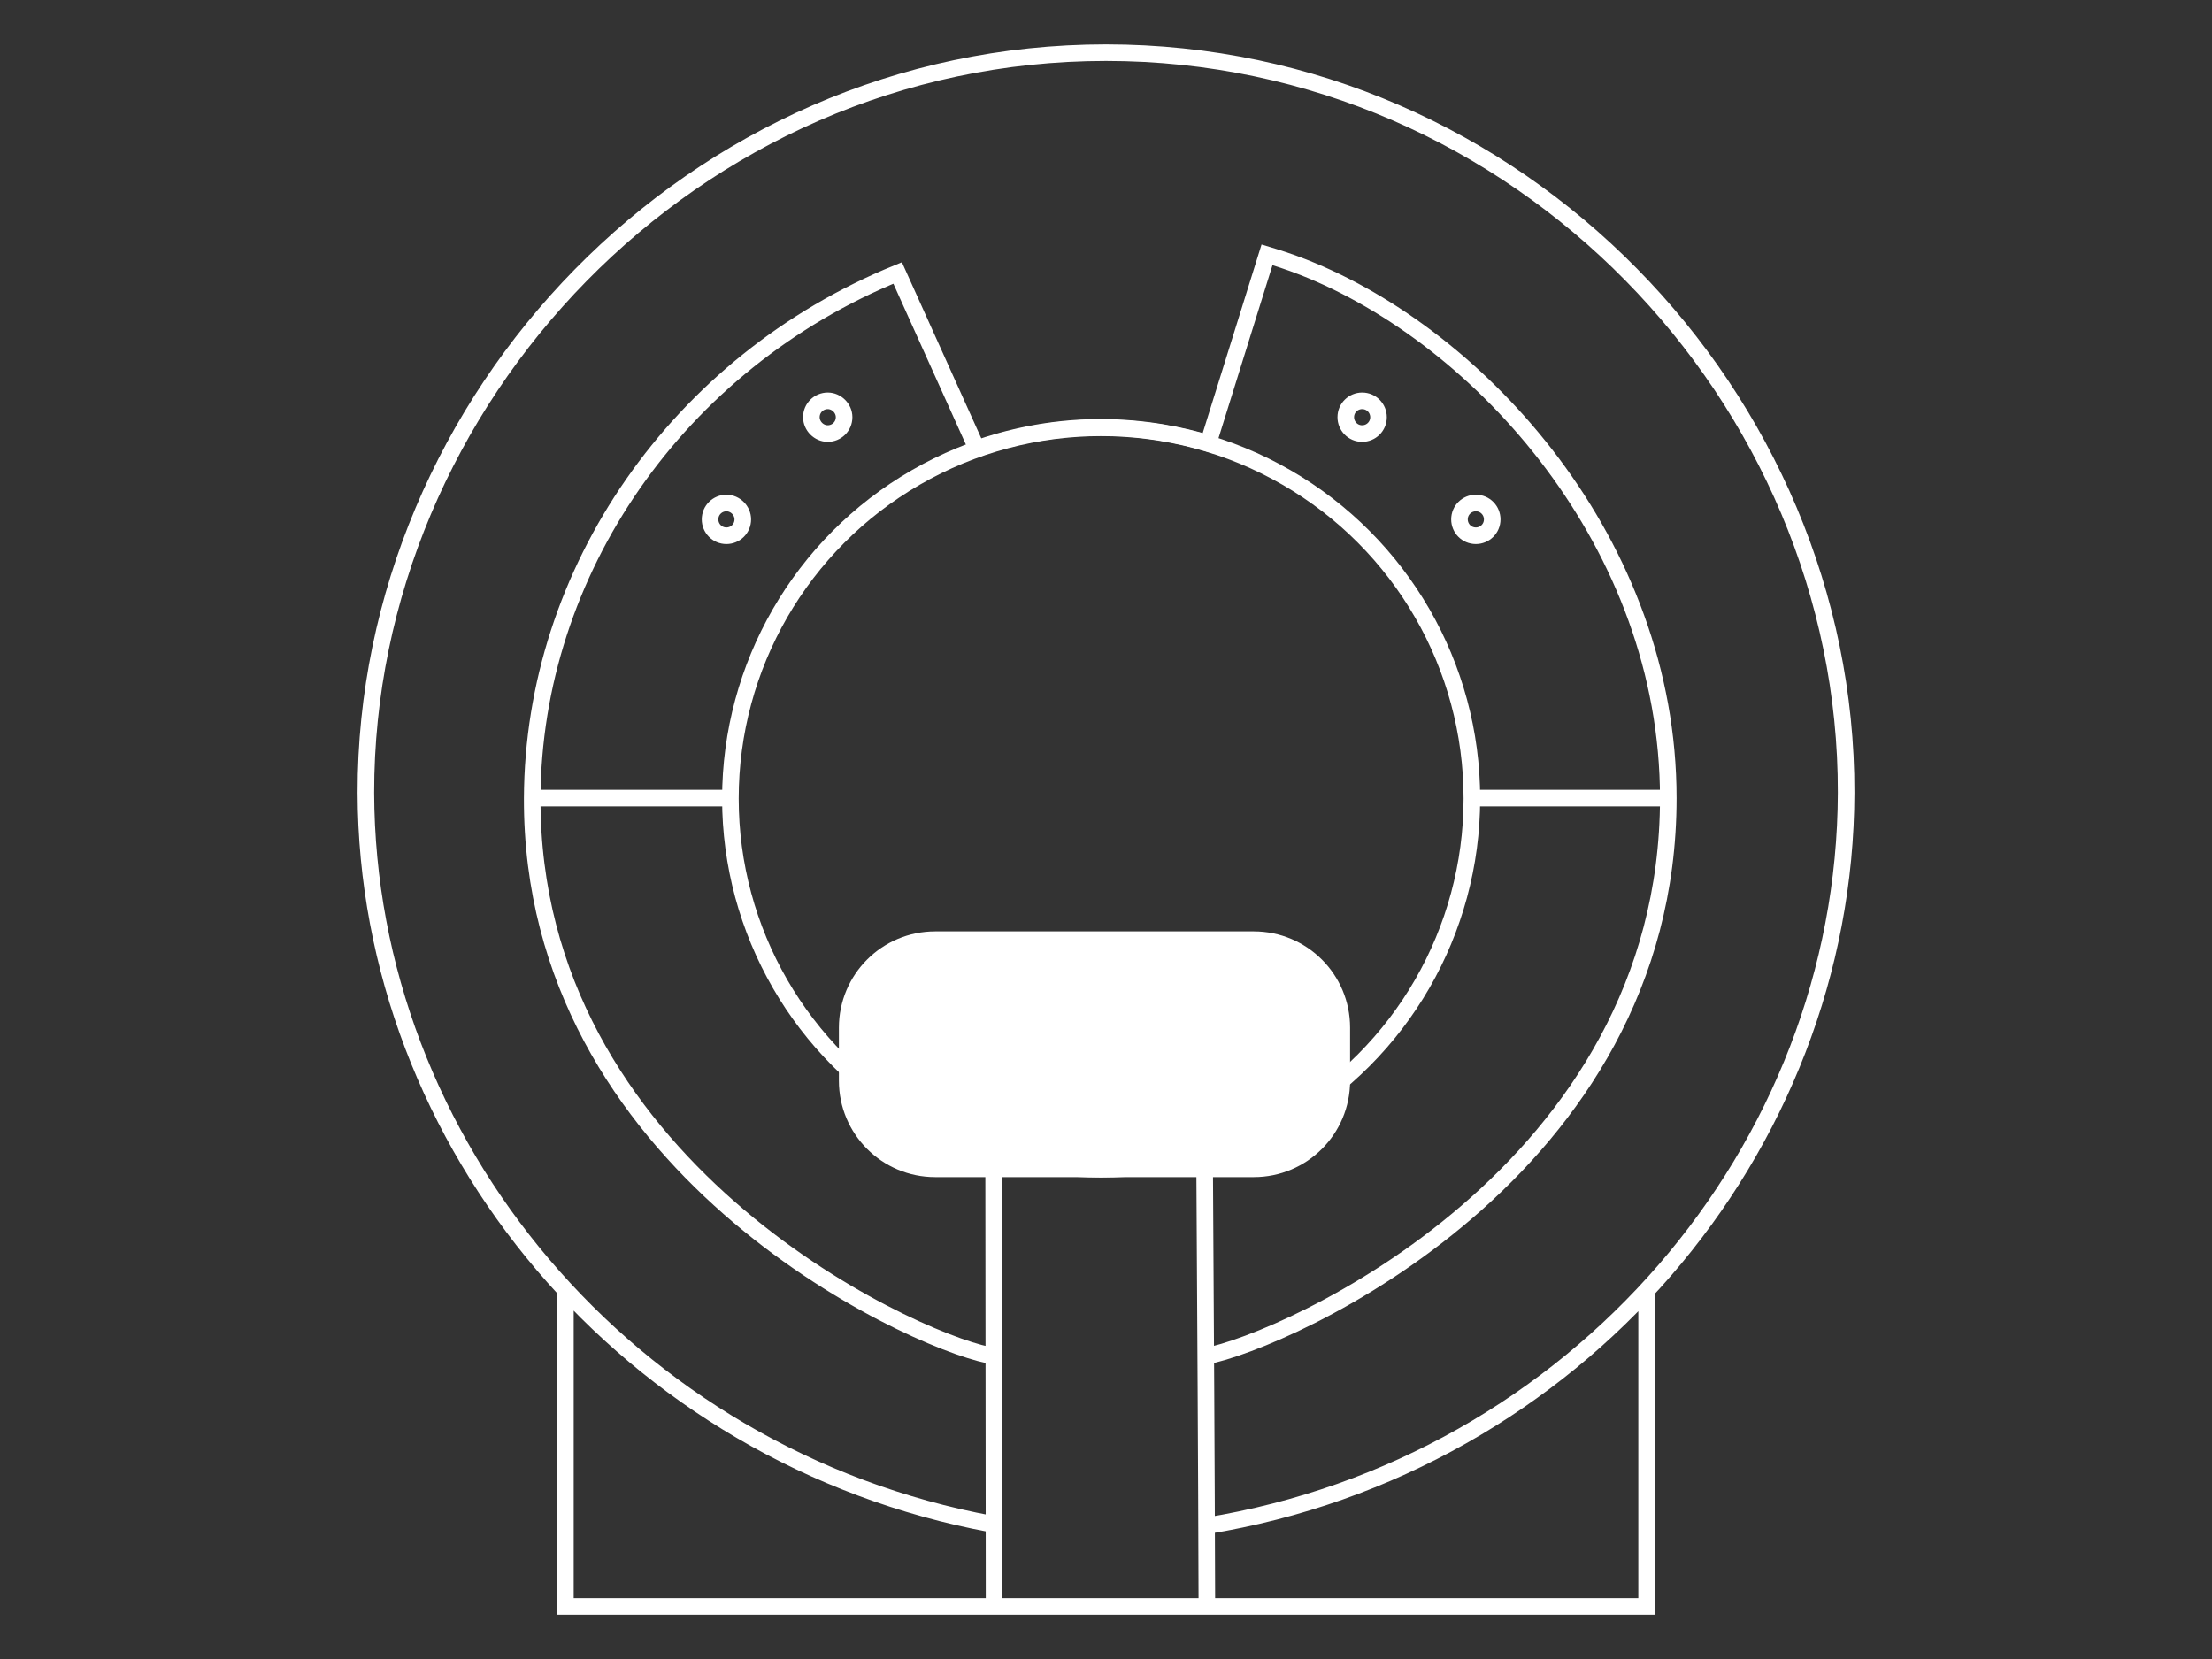
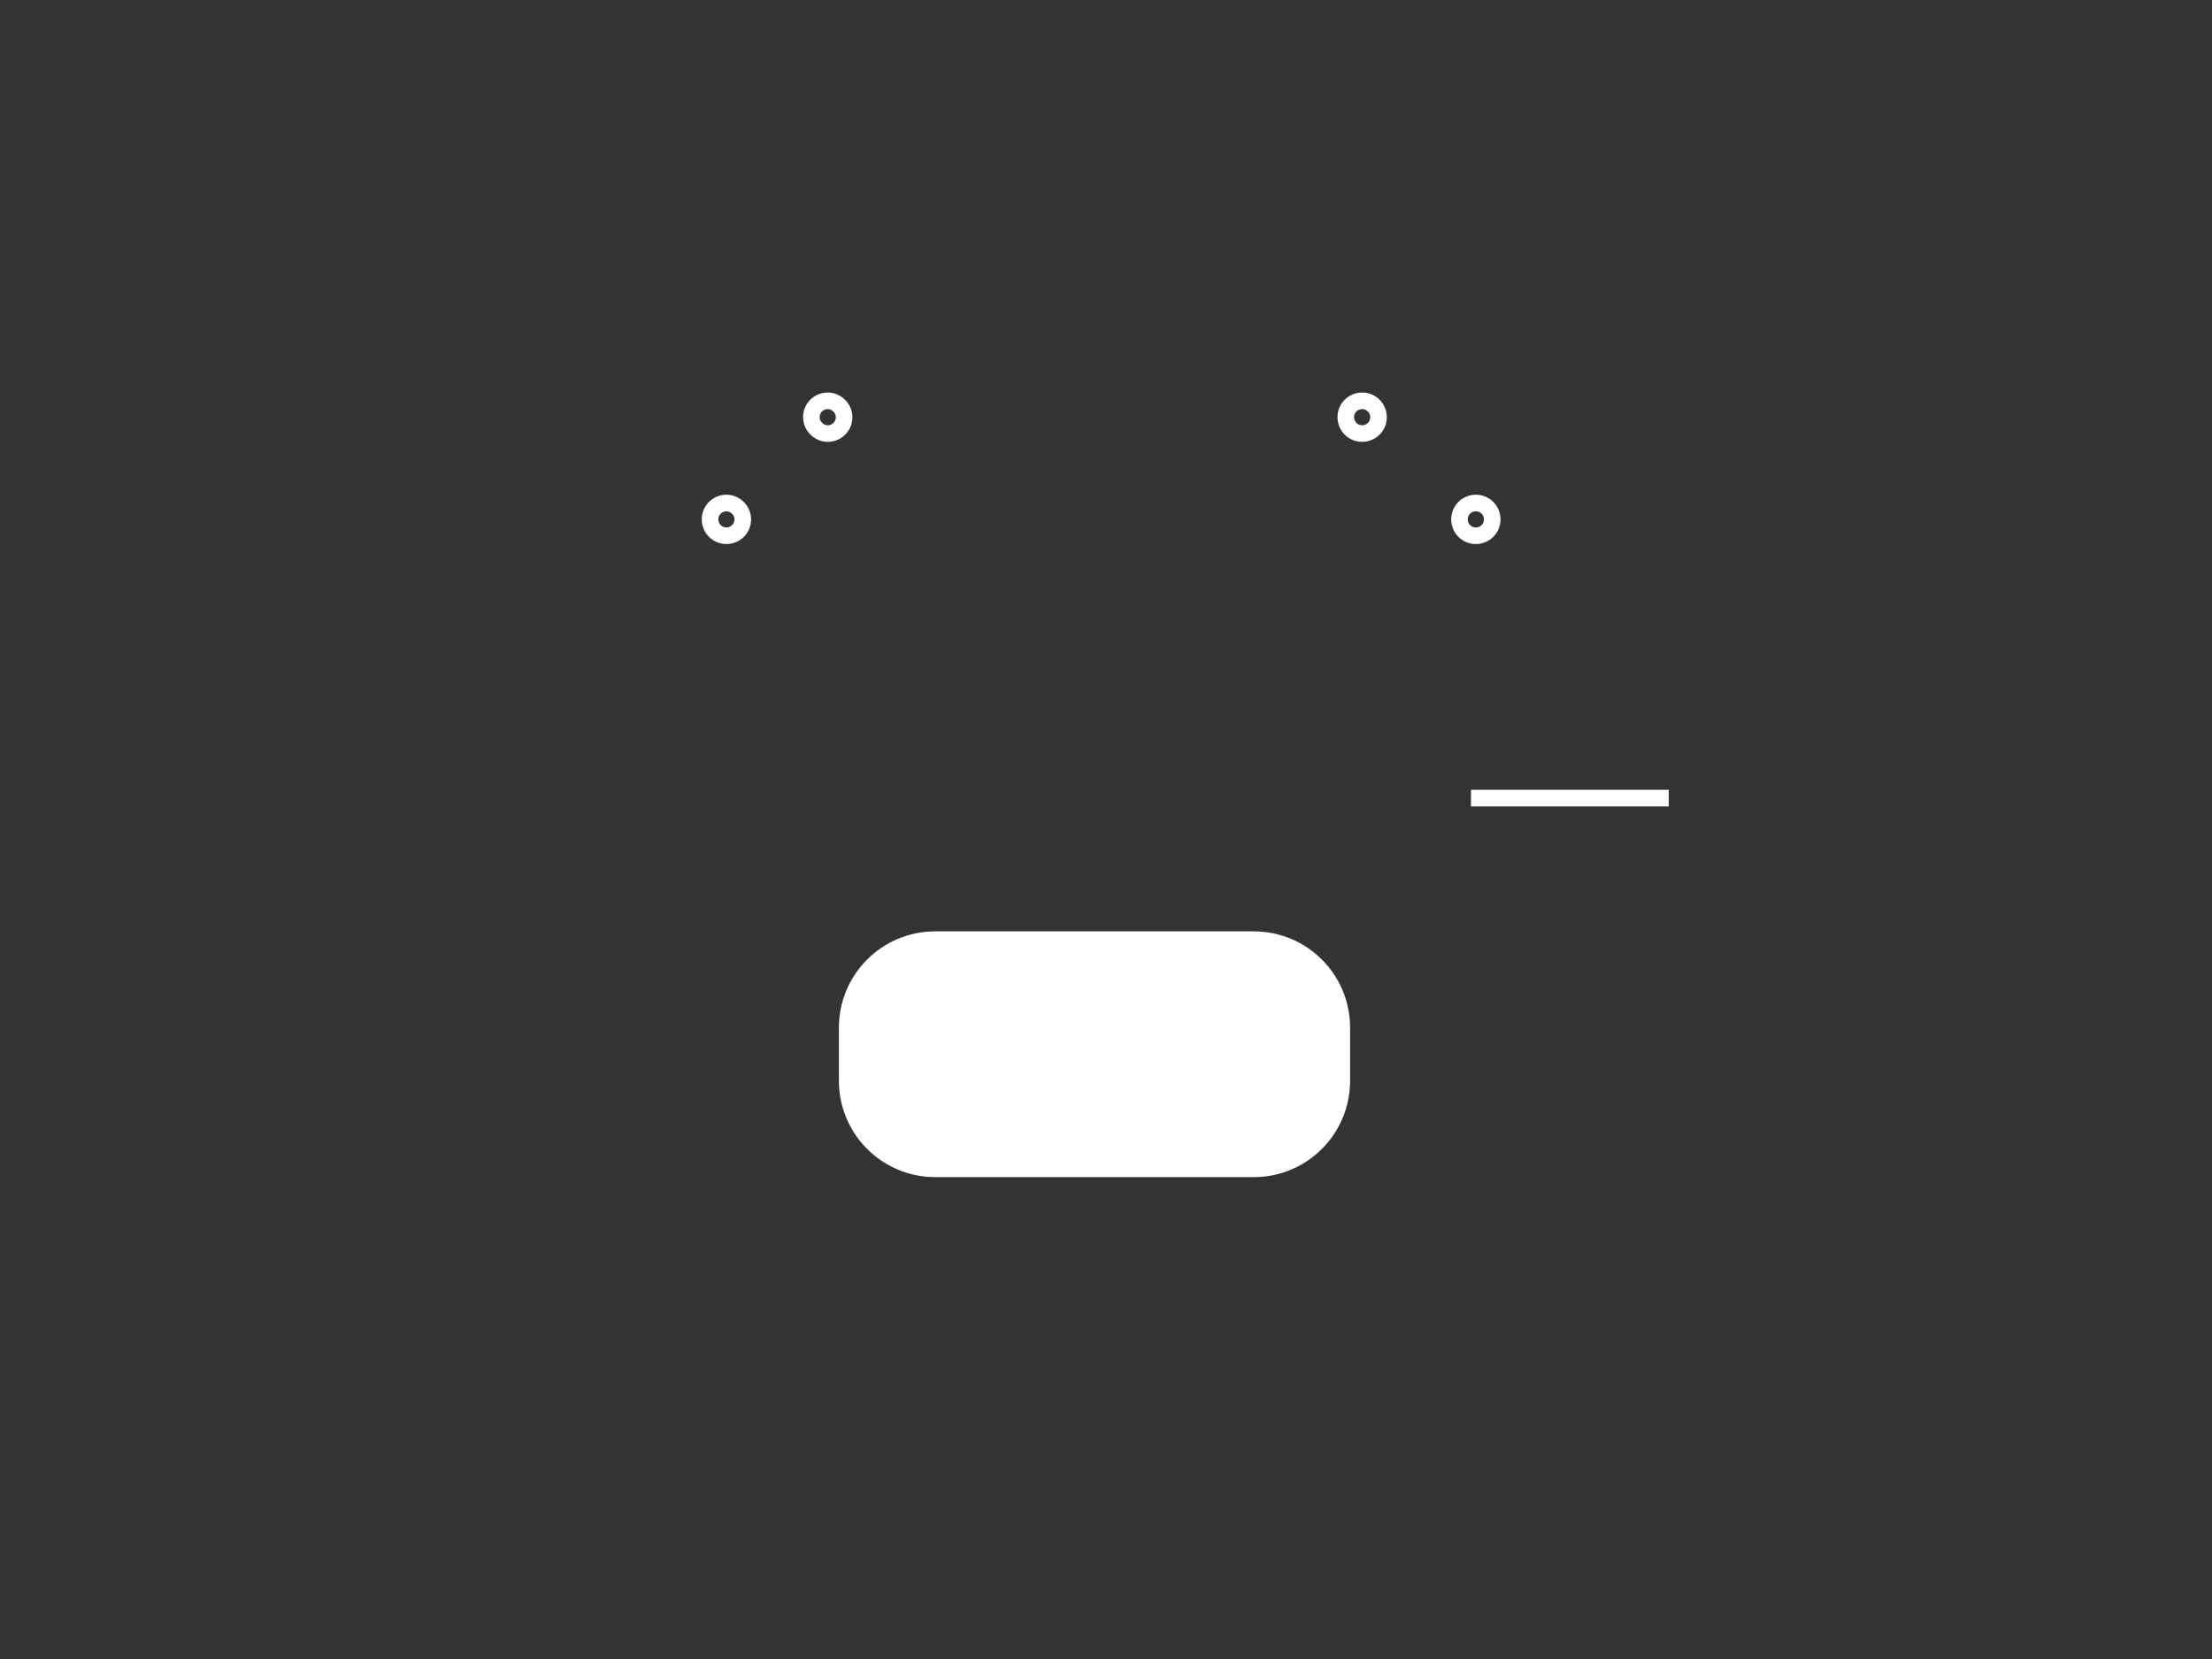
<svg xmlns="http://www.w3.org/2000/svg" id="e6FIpxXLcUe1" viewBox="785 325 500 375" shape-rendering="geometricPrecision" text-rendering="geometricPrecision">
  <rect x="785" y="325" width="500" height="375" fill="#333333" stroke="none" />
  <style>#e6FIpxXLcUe7_tr {animation: e6FIpxXLcUe7_tr__tr 3000ms linear infinite normal forwards}@keyframes e6FIpxXLcUe7_tr__tr { 0% {transform: translate(198.75px,193px) rotate(0deg)} 50% {transform: translate(198.75px,193px) rotate(-20deg)} 100% {transform: translate(198.75px,193px) rotate(20deg)}} #e6FIpxXLcUe19 {animation: e6FIpxXLcUe19_c_o 3000ms linear infinite normal forwards}@keyframes e6FIpxXLcUe19_c_o { 0% {opacity: 0} 6.667% {opacity: 1} 20% {opacity: 1} 26.667% {opacity: 0} 33.333% {opacity: 0} 40% {opacity: 1} 53.333% {opacity: 1} 60% {opacity: 0} 66.667% {opacity: 0} 73.333% {opacity: 1} 86.667% {opacity: 1} 93.333% {opacity: 0} 100% {opacity: 0}} #e6FIpxXLcUe21 {animation: e6FIpxXLcUe21_c_o 3000ms linear infinite normal forwards}@keyframes e6FIpxXLcUe21_c_o { 0% {opacity: 0} 6.667% {opacity: 0} 13.333% {opacity: 1} 20% {opacity: 1} 26.667% {opacity: 0} 40% {opacity: 0} 46.667% {opacity: 1} 53.333% {opacity: 1} 60% {opacity: 0} 73.333% {opacity: 0} 80% {opacity: 1} 86.667% {opacity: 1} 93.333% {opacity: 0} 100% {opacity: 0}} #e6FIpxXLcUe23 {animation: e6FIpxXLcUe23_c_o 3000ms linear infinite normal forwards}@keyframes e6FIpxXLcUe23_c_o { 0% {opacity: 0} 13.333% {opacity: 0} 20% {opacity: 1} 26.667% {opacity: 0} 46.667% {opacity: 0} 53.333% {opacity: 1} 60% {opacity: 0} 80% {opacity: 0} 86.667% {opacity: 1} 93.333% {opacity: 0} 100% {opacity: 0}}</style>
  <g id="e6FIpxXLcUe2" display="none">
    <g id="e6FIpxXLcUe3">
      <g id="e6FIpxXLcUe4">
        <rect id="e6FIpxXLcUe5" width="1920" height="1080.955" rx="0" ry="0" fill="rgb(42,121,190)" stroke="none" stroke-width="1" />
      </g>
    </g>
  </g>
  <g id="e6FIpxXLcUe6" transform="matrix(1 0 0 1 835 312.5)">
    <g id="e6FIpxXLcUe7_tr" transform="translate(198.75,193) rotate(0)">
      <g id="e6FIpxXLcUe7" transform="translate(-198.75,-193)">
        <line id="e6FIpxXLcUe8" x1="282.5" y1="192.9" x2="327.2" y2="192.9" fill="none" stroke="rgb(255,255,255)" stroke-width="3.75" stroke-miterlimit="10" />
-         <line id="e6FIpxXLcUe9" x1="70.3" y1="192.9" x2="115" y2="192.9" fill="none" stroke="rgb(255,255,255)" stroke-width="3.75" stroke-miterlimit="10" />
-         <circle id="e6FIpxXLcUe10" r="83.8" transform="matrix(1 0 0 1 198.9 193)" fill="none" stroke="rgb(255,255,255)" stroke-width="3.75" stroke-miterlimit="10" />
      </g>
    </g>
    <g id="e6FIpxXLcUe11">
      <g id="e6FIpxXLcUe12">
        <g id="e6FIpxXLcUe13">
          <g id="e6FIpxXLcUe14">
-             <path id="e6FIpxXLcUe15" d="M322.2,304.9L322.2,375.6L77.8,375.6L77.8,304.9M222.3,276.7C222.5,310.8,222.7,341.5,222.8,375.6L174.7,375.6C174.7,341.5,174.6,310.4,174.6,276.3M173.4,318.8C154.9,315,70,275.8,70.3,192.9C70.5,141.6,103.3,94.4,152.9,74.2L170.8,113.9C177.1,111.7,186.8,109.1,198.7,109.1C208.8,109.1,217.2,110.9,223.1,112.7C227.5,98.5,232,84.3,236.4,70.1C238.4,70.7,241.3,71.6,244.6,72.9C284.8,88.7,327.1,135.5,327.1,192.9C327.1,277.4,240.7,315.7,222.4,319.1M174.2,357C92.1,341.8,32.9,271,32.7,191.7C32.6,102.8,106.5,24.4,200,24.4C293.3,24.4,367.5,102.4,367.3,191.7C367.1,272.4,306.2,343.8,222.7,357.4" fill="none" stroke="rgb(255,255,255)" stroke-width="3.75" stroke-miterlimit="10" />
            <path id="e6FIpxXLcUe16" d="M287.3,129.9C287.3,132,285.6,133.6,283.6,133.6C281.5,133.6,279.9,131.9,279.9,129.9C279.9,127.8,281.6,126.2,283.6,126.2C285.7,126.2,287.3,127.9,287.3,129.9ZM117.9,129.9C117.9,132,116.2,133.6,114.2,133.6C112.1,133.6,110.5,131.9,110.5,129.9C110.5,127.8,112.2,126.2,114.2,126.2C116.2,126.2,117.9,127.9,117.9,129.9ZM261.6,106.8C261.6,108.9,259.9,110.5,257.9,110.5C255.8,110.5,254.2,108.8,254.2,106.8C254.2,104.7,255.9,103.1,257.9,103.1C260,103.1,261.6,104.8,261.6,106.8ZM140.8,106.8C140.8,108.9,139.1,110.5,137.1,110.5C135.1,110.5,133.4,108.8,133.4,106.8C133.4,104.7,135.1,103.1,137.1,103.1C139.1,103.1,140.8,104.8,140.8,106.8Z" fill="none" stroke="rgb(255,255,255)" stroke-width="3.75" stroke-miterlimit="10" />
          </g>
        </g>
      </g>
      <g id="e6FIpxXLcUe17">
        <path id="e6FIpxXLcUe18" d="M233.4,276.7L161.4,276.7C150.4,276.7,141.5,267.8,141.5,256.8L141.5,244.8C141.5,233.8,150.4,224.9,161.4,224.9L233.4,224.9C244.4,224.9,253.3,233.8,253.3,244.8L253.3,256.8C253.3,267.8,244.4,276.7,233.4,276.7Z" fill="rgb(255,255,255)" stroke="rgb(255,255,255)" stroke-width="3.75" stroke-miterlimit="10" />
      </g>
    </g>
    <g id="e6FIpxXLcUe19" opacity="0">
      <path id="e6FIpxXLcUe20" d="M198.2,136.3C194.4,136.3,190.5,135.6,187,134.2C186,133.8,185.5,132.6,186,131.6C186.4,130.7,187.4,130.3,188.3,130.6C191.6,131.9,195.1,132.5,198.6,132.5C201.8,132.5,205.1,131.8,208.1,130.6C209,130.2,210,130.7,210.5,131.6L210.5,131.6C211,132.6,210.5,133.8,209.5,134.2C206.1,135.5,202.4,136.3,198.7,136.3C198.6,136.3,198.4,136.3,198.2,136.3" fill="rgb(255,255,255)" stroke="none" stroke-width="1" />
    </g>
    <g id="e6FIpxXLcUe21" opacity="0">
      <path id="e6FIpxXLcUe22" d="M198.3,147.2C190.7,147.2,183,145.6,176,142.6C175,142.2,174.6,141,175.1,140.1L175.1,140.1C175.5,139.2,176.6,138.8,177.6,139.2C184.4,142.1,191.8,143.6,199.2,143.4C206,143.3,212.9,141.8,219.2,139.2C220.1,138.8,221.2,139.2,221.7,140.1L221.7,140.1C222.1,141,221.7,142.2,220.8,142.6C214,145.5,206.7,147.1,199.4,147.2C198.8,147.2,198.5,147.2,198.3,147.2" fill="rgb(255,255,255)" stroke="none" stroke-width="1" />
    </g>
    <g id="e6FIpxXLcUe23" opacity="0">
      <g id="e6FIpxXLcUe24">
        <path id="e6FIpxXLcUe25" d="M198.3,159.1C187.2,159.1,176.1,156.8,165.9,152.3C164.9,151.9,164.5,150.7,165,149.8L165,149.8C165.4,148.9,166.5,148.5,167.5,148.9C177.5,153.3,188.5,155.6,199.4,155.4C209.5,155.2,219.7,153,229.1,148.9C230,148.5,231.1,148.9,231.6,149.8L231.6,149.8C232,150.7,231.6,151.9,230.7,152.3C220.9,156.6,210.2,158.9,199.6,159.1C199.1,159.1,198.7,159.1,198.3,159.1" fill="rgb(255,255,255)" stroke="none" stroke-width="1" />
      </g>
    </g>
  </g>
</svg>